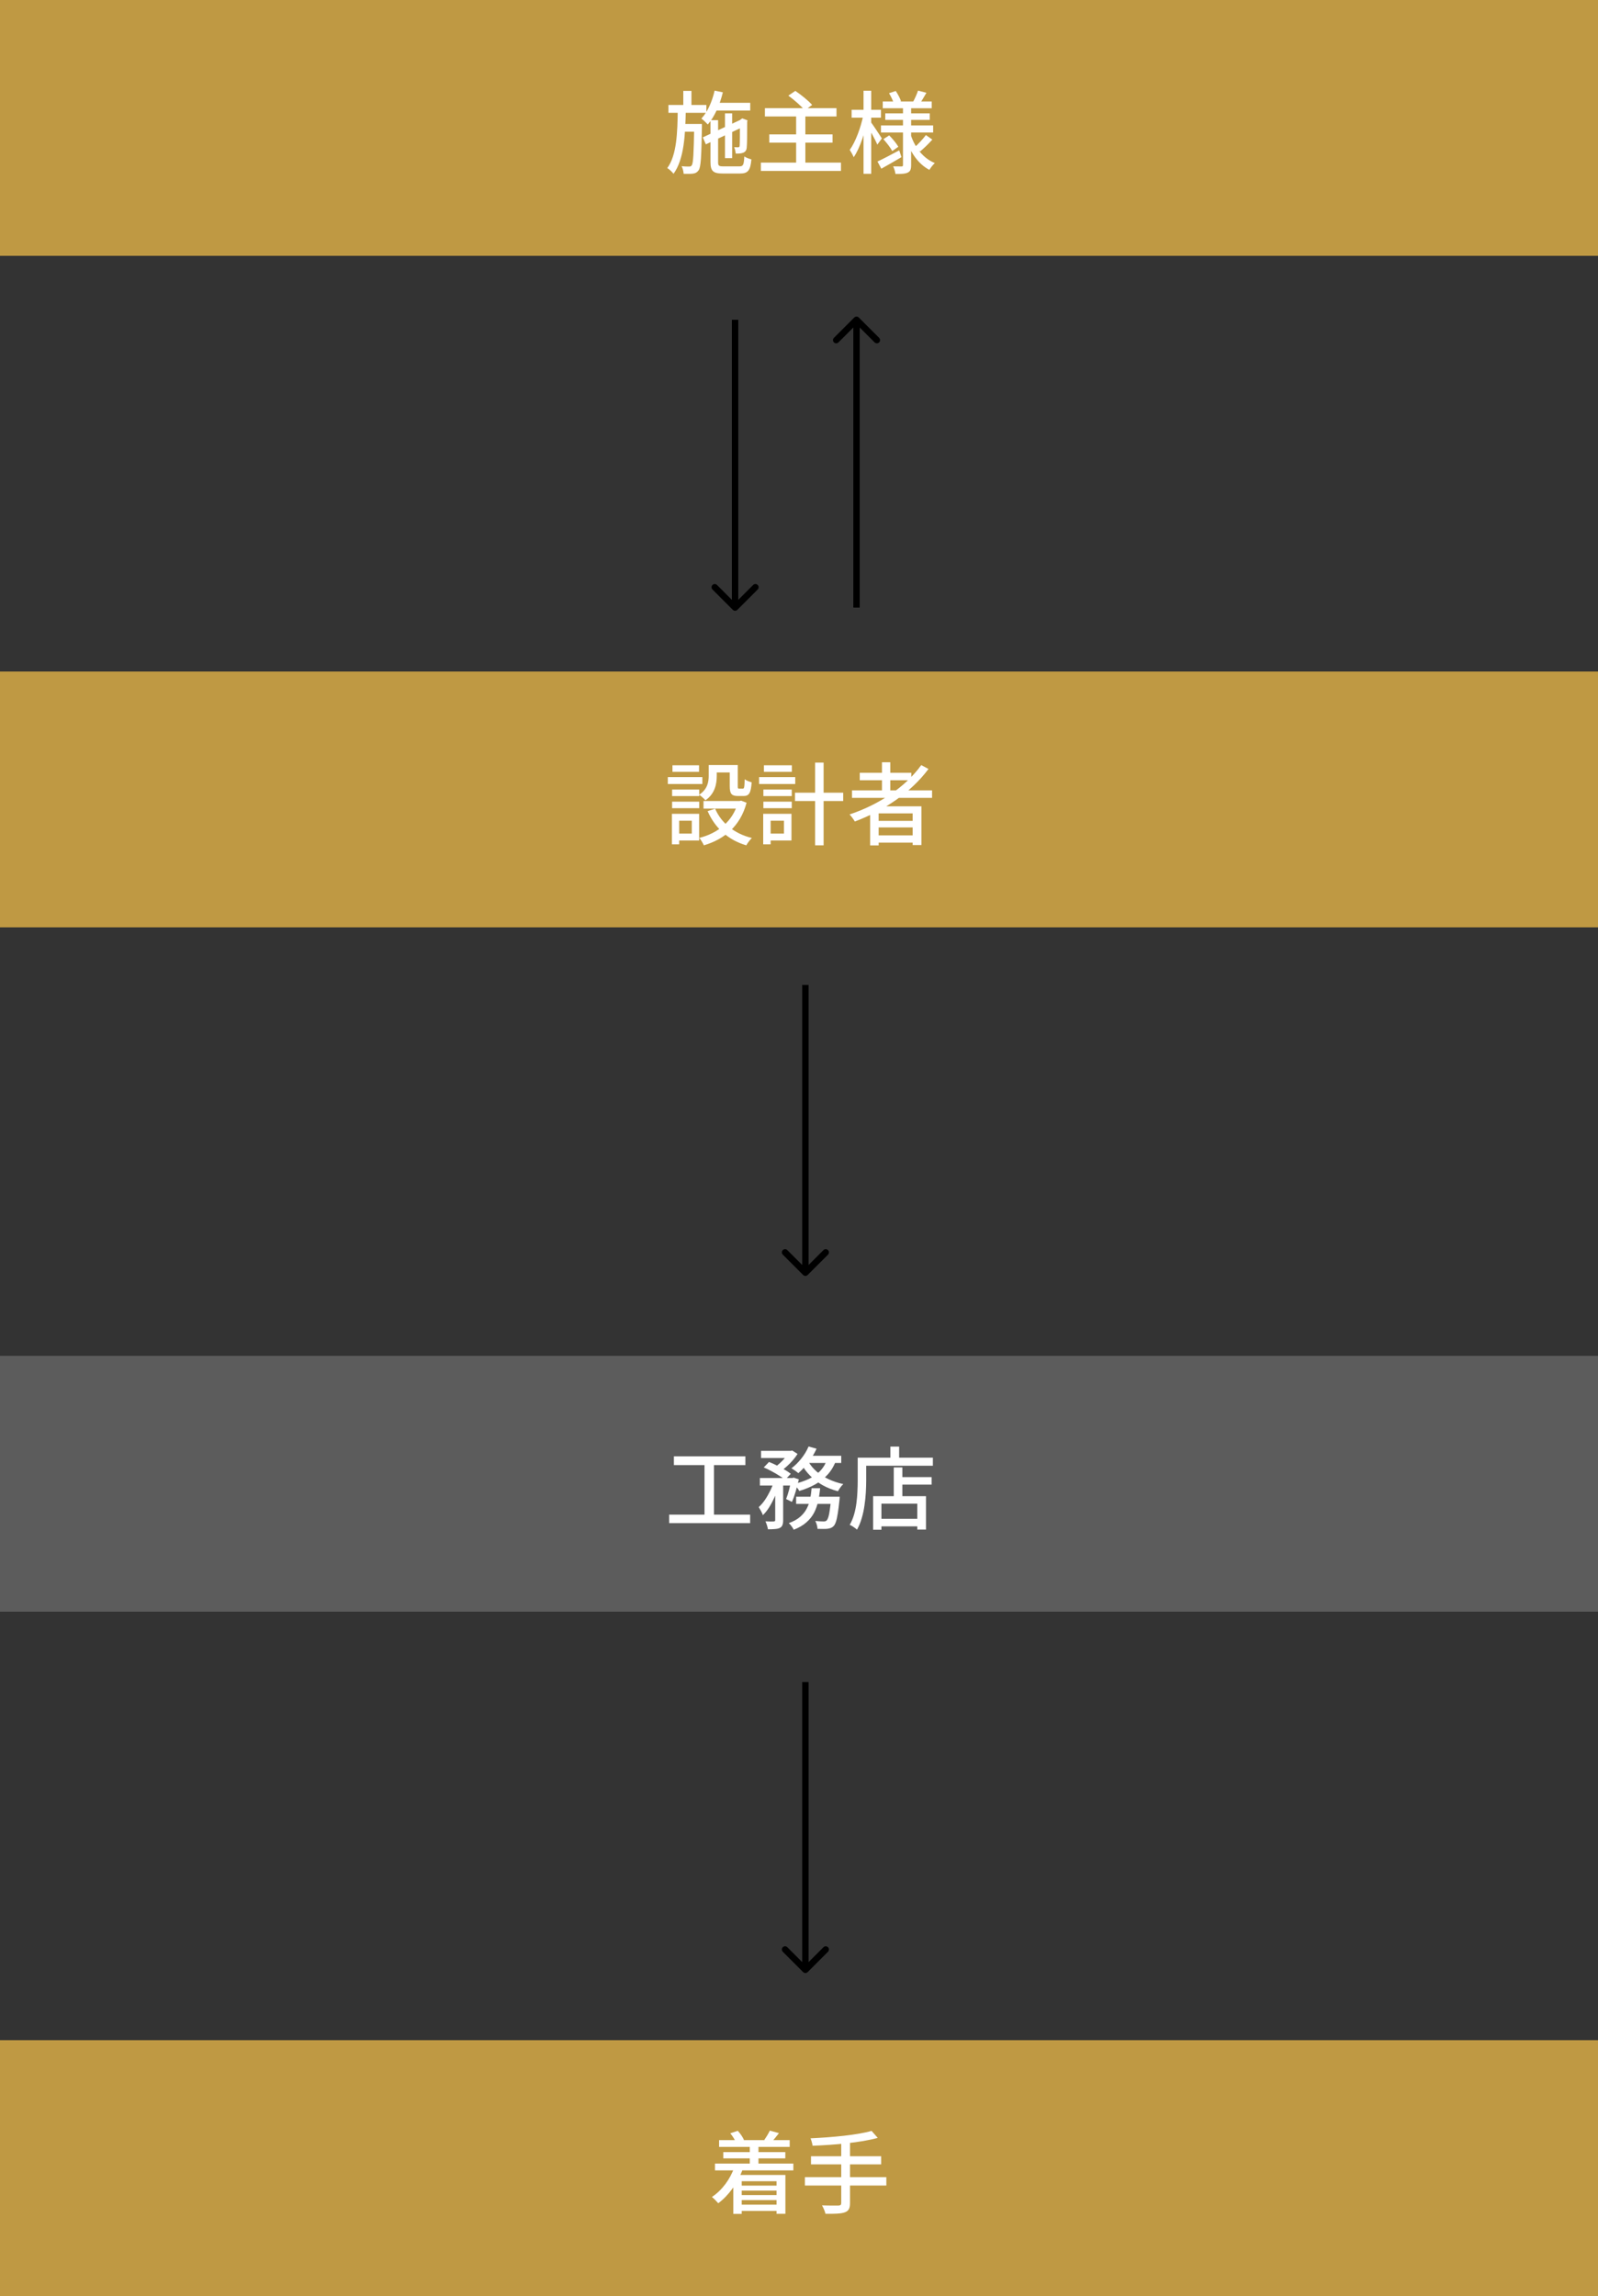
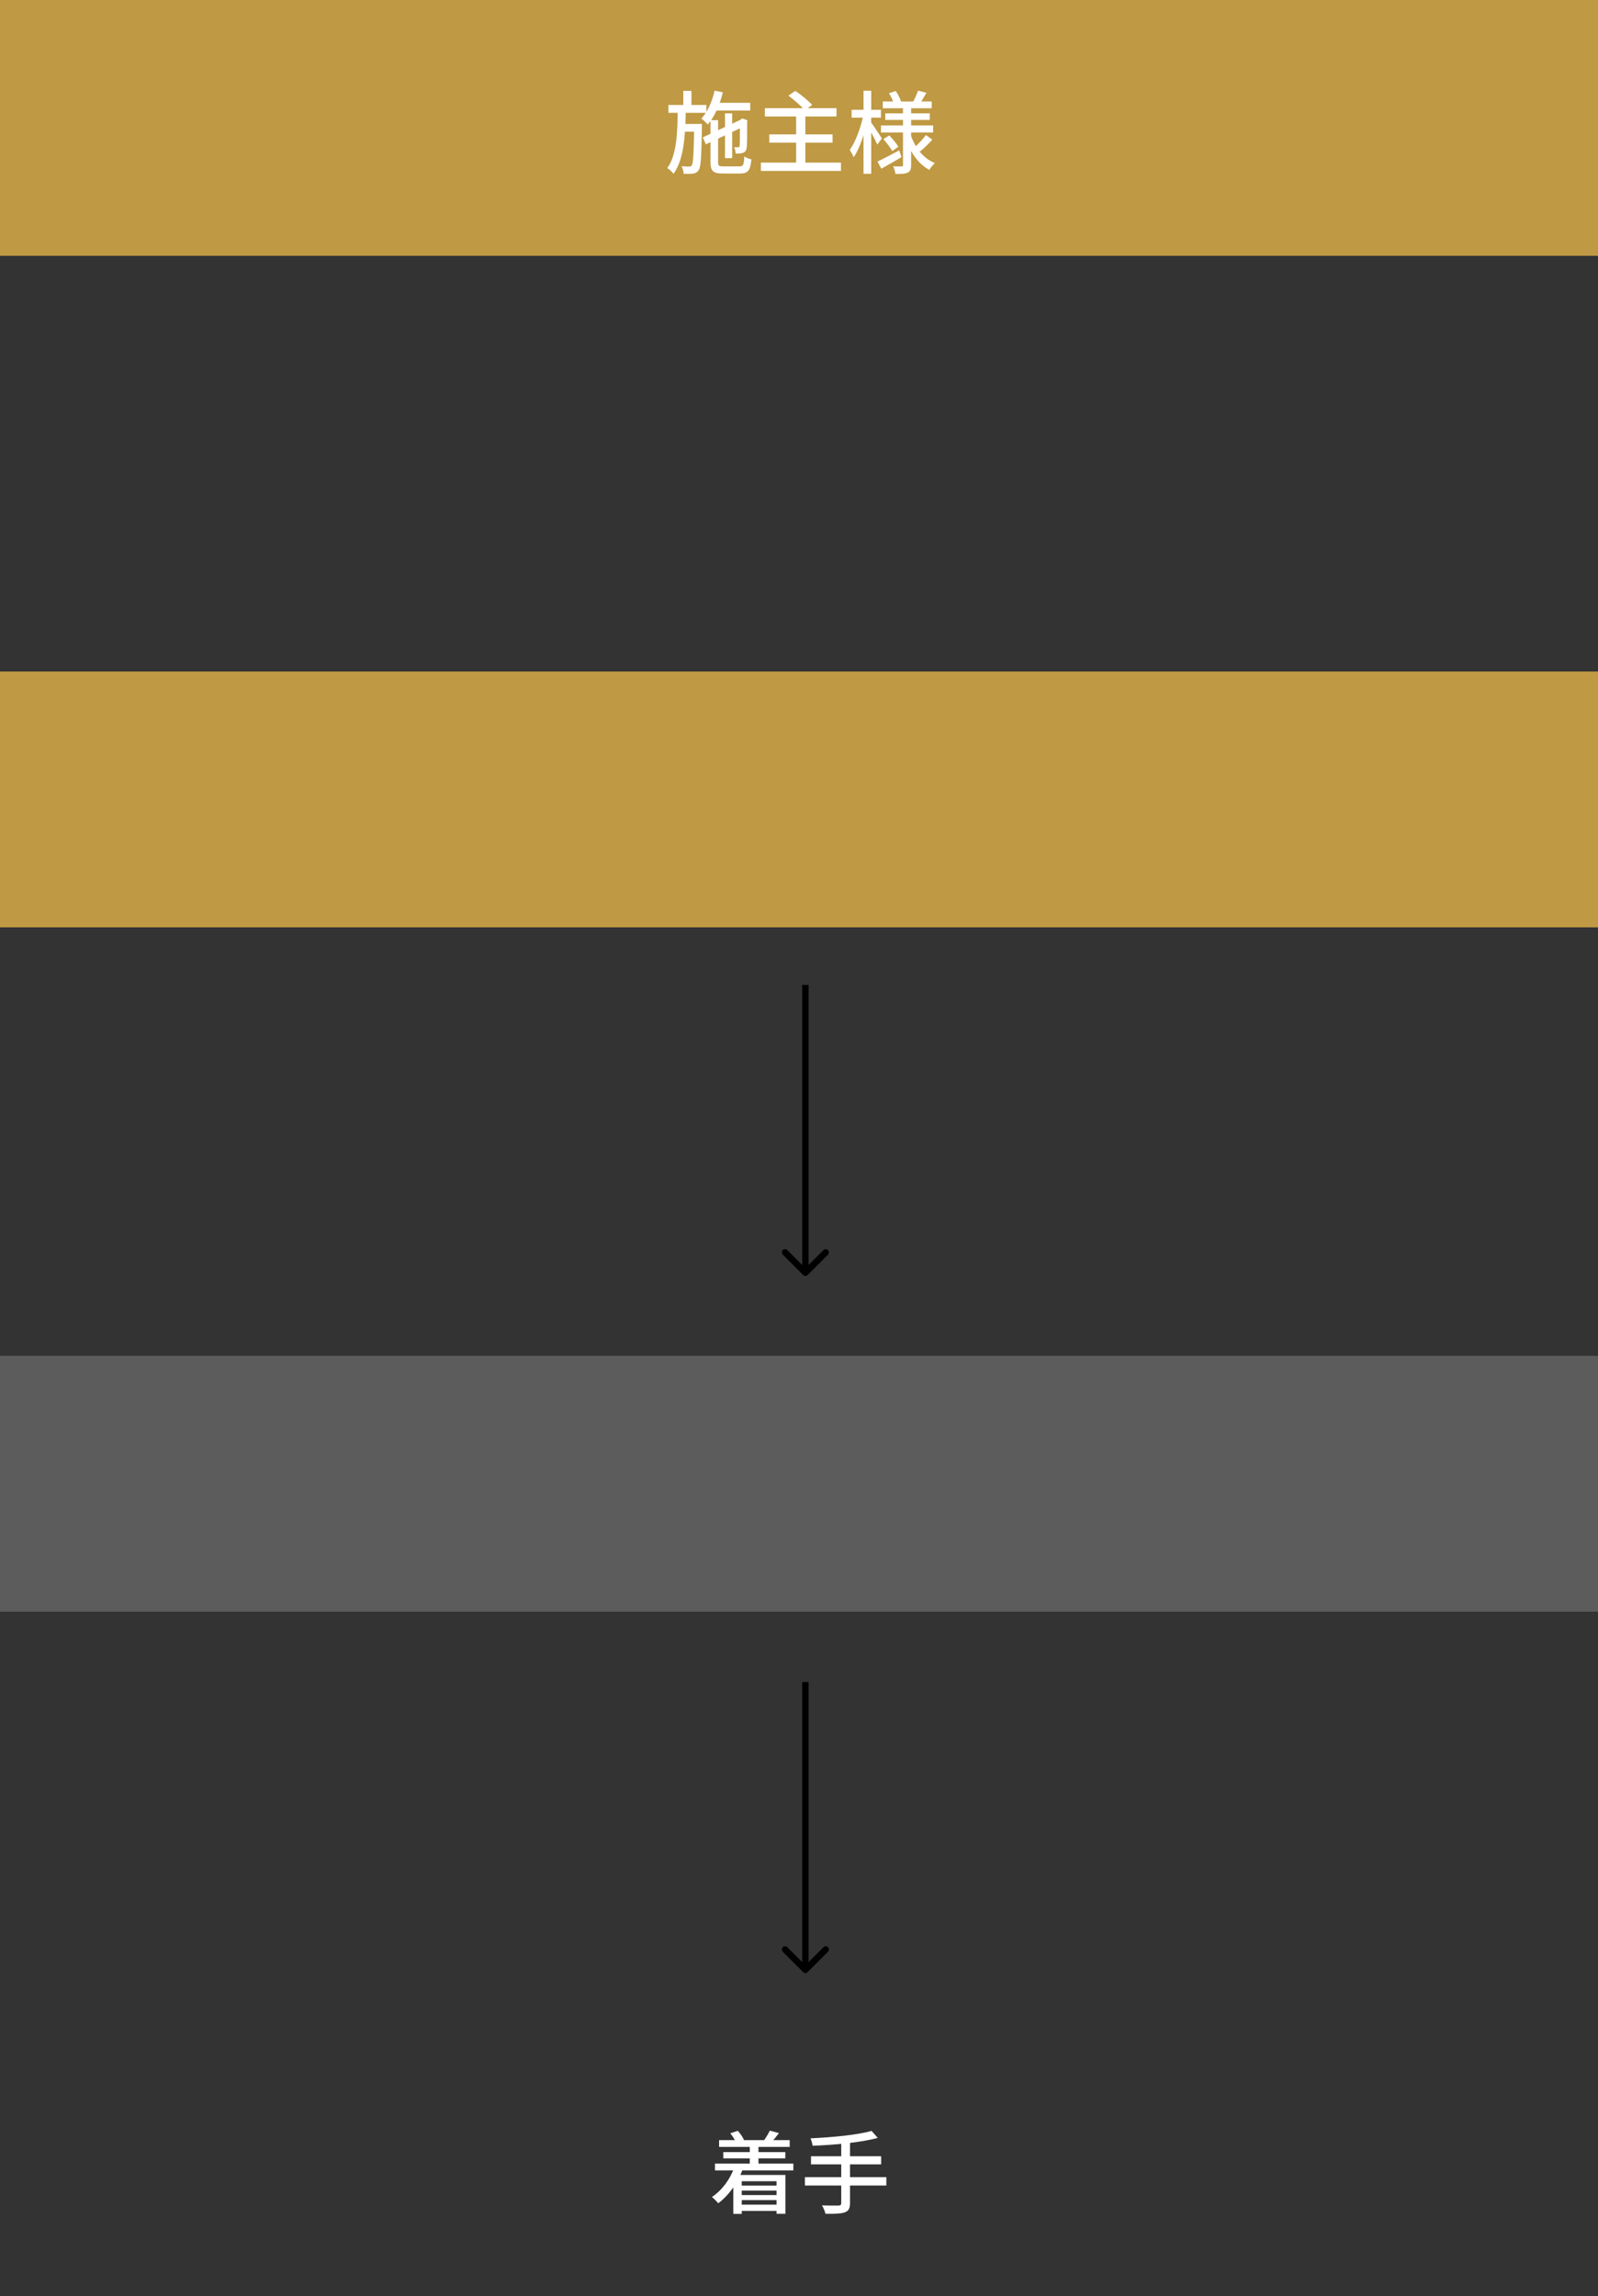
<svg xmlns="http://www.w3.org/2000/svg" width="250" height="359" viewBox="0 0 250 359" fill="none">
  <rect x="0" y="0" width="250" height="359" fill="#333333" stroke="none" />
  <rect width="250" height="40" fill="#BF9943" />
  <rect y="212" width="250" height="40" fill="#5C5C5C" />
-   <path d="M105.428 227.71H116.614V229.082H105.428V227.71ZM104.686 236.824H117.356V238.154H104.686V236.824ZM110.216 228.438H111.7V237.356H110.216V228.438ZM119.064 226.856H123.754V227.976H119.064V226.856ZM124.552 234.024H130.46V235.144H124.552V234.024ZM118.882 231.098H124.132V232.274H118.882V231.098ZM121.276 231.574H122.522V237.706C122.522 238.014 122.485 238.261 122.41 238.448C122.345 238.644 122.205 238.798 121.99 238.91C121.794 239.003 121.542 239.059 121.234 239.078C120.935 239.106 120.571 239.12 120.142 239.12C120.114 238.943 120.063 238.733 119.988 238.49C119.913 238.257 119.834 238.051 119.75 237.874C120.039 237.883 120.305 237.893 120.548 237.902C120.791 237.902 120.959 237.897 121.052 237.888C121.136 237.879 121.192 237.865 121.22 237.846C121.257 237.818 121.276 237.762 121.276 237.678V231.574ZM130.026 234.024H131.37C131.37 234.024 131.365 234.094 131.356 234.234C131.347 234.365 131.337 234.477 131.328 234.57C131.244 235.41 131.155 236.105 131.062 236.656C130.978 237.197 130.885 237.622 130.782 237.93C130.679 238.238 130.558 238.467 130.418 238.616C130.278 238.756 130.133 238.854 129.984 238.91C129.835 238.966 129.662 239.008 129.466 239.036C129.298 239.055 129.074 239.064 128.794 239.064C128.523 239.064 128.225 239.059 127.898 239.05C127.889 238.863 127.851 238.653 127.786 238.42C127.721 238.187 127.641 237.986 127.548 237.818C127.828 237.846 128.085 237.865 128.318 237.874C128.561 237.883 128.738 237.888 128.85 237.888C128.962 237.888 129.051 237.879 129.116 237.86C129.191 237.841 129.261 237.799 129.326 237.734C129.419 237.641 129.508 237.468 129.592 237.216C129.676 236.955 129.751 236.581 129.816 236.096C129.891 235.611 129.961 234.985 130.026 234.22V234.024ZM126.974 232.694H128.304C128.239 233.413 128.136 234.094 127.996 234.738C127.856 235.382 127.641 235.984 127.352 236.544C127.063 237.095 126.661 237.594 126.148 238.042C125.644 238.49 124.986 238.873 124.174 239.19C124.099 239.031 123.987 238.849 123.838 238.644C123.689 238.439 123.544 238.275 123.404 238.154C124.132 237.893 124.715 237.571 125.154 237.188C125.602 236.805 125.947 236.381 126.19 235.914C126.442 235.447 126.624 234.943 126.736 234.402C126.848 233.861 126.927 233.291 126.974 232.694ZM119.484 229.446L120.31 228.592C120.702 228.741 121.108 228.923 121.528 229.138C121.957 229.343 122.363 229.563 122.746 229.796C123.138 230.02 123.46 230.235 123.712 230.44L122.83 231.392C122.597 231.187 122.289 230.967 121.906 230.734C121.533 230.491 121.131 230.258 120.702 230.034C120.282 229.801 119.876 229.605 119.484 229.446ZM123.796 231.098H123.978L124.16 231.042L124.972 231.308C124.841 231.924 124.678 232.554 124.482 233.198C124.295 233.833 124.099 234.379 123.894 234.836L122.984 234.388C123.143 233.996 123.297 233.515 123.446 232.946C123.595 232.367 123.712 231.821 123.796 231.308V231.098ZM129.396 228.172L130.782 228.382C130.465 229.241 130.026 229.973 129.466 230.58C128.915 231.187 128.267 231.695 127.52 232.106C126.773 232.517 125.947 232.857 125.042 233.128C124.995 233.035 124.921 232.918 124.818 232.778C124.725 232.638 124.622 232.503 124.51 232.372C124.407 232.232 124.309 232.12 124.216 232.036C125.084 231.831 125.863 231.565 126.554 231.238C127.254 230.902 127.847 230.482 128.332 229.978C128.817 229.465 129.172 228.863 129.396 228.172ZM126.498 226.17L127.744 226.52C127.52 227.015 127.254 227.495 126.946 227.962C126.638 228.429 126.307 228.867 125.952 229.278C125.607 229.679 125.257 230.034 124.902 230.342C124.818 230.267 124.711 230.183 124.58 230.09C124.449 229.987 124.314 229.894 124.174 229.81C124.043 229.717 123.922 229.642 123.81 229.586C124.361 229.175 124.874 228.671 125.35 228.074C125.835 227.467 126.218 226.833 126.498 226.17ZM126.442 228.494C126.769 229.073 127.203 229.6 127.744 230.076C128.285 230.543 128.911 230.944 129.62 231.28C130.339 231.616 131.109 231.873 131.93 232.05C131.837 232.134 131.734 232.241 131.622 232.372C131.519 232.503 131.421 232.638 131.328 232.778C131.235 232.918 131.155 233.049 131.09 233.17C130.231 232.946 129.438 232.633 128.71 232.232C127.982 231.821 127.333 231.331 126.764 230.762C126.195 230.193 125.719 229.558 125.336 228.858L126.442 228.494ZM121.122 231.49L122.004 231.826C121.827 232.442 121.603 233.077 121.332 233.73C121.061 234.374 120.758 234.976 120.422 235.536C120.095 236.087 119.736 236.544 119.344 236.908C119.288 236.721 119.195 236.511 119.064 236.278C118.933 236.035 118.812 235.825 118.7 235.648C119.045 235.34 119.372 234.962 119.68 234.514C119.988 234.057 120.268 233.567 120.52 233.044C120.772 232.521 120.973 232.003 121.122 231.49ZM126.302 227.626H131.608V228.746H125.77L126.302 227.626ZM123.432 226.856H123.726L123.936 226.8L124.776 227.332C124.571 227.659 124.319 227.995 124.02 228.34C123.721 228.685 123.404 229.007 123.068 229.306C122.732 229.605 122.396 229.866 122.06 230.09C121.948 229.987 121.803 229.875 121.626 229.754C121.458 229.633 121.309 229.53 121.178 229.446C121.477 229.241 121.771 229.003 122.06 228.732C122.349 228.461 122.615 228.181 122.858 227.892C123.101 227.603 123.292 227.337 123.432 227.094V226.856ZM140.456 230.958H145.748V232.134H140.456V230.958ZM137.292 237.482H144.152V238.658H137.292V237.482ZM139.826 229.446H141.17V234.598H139.826V229.446ZM136.592 233.94H144.866V239.162H143.508V235.116H137.894V239.19H136.592V233.94ZM139.294 226.184H140.666V228.648H139.294V226.184ZM134.842 227.92H145.944V229.18H134.842V227.92ZM134.184 227.92H135.514V231.504C135.514 232.055 135.495 232.661 135.458 233.324C135.421 233.987 135.351 234.663 135.248 235.354C135.155 236.045 135.01 236.721 134.814 237.384C134.627 238.037 134.38 238.635 134.072 239.176C133.997 239.101 133.89 239.013 133.75 238.91C133.61 238.807 133.465 238.709 133.316 238.616C133.167 238.532 133.041 238.467 132.938 238.42C133.227 237.916 133.456 237.37 133.624 236.782C133.792 236.194 133.913 235.592 133.988 234.976C134.072 234.351 134.123 233.744 134.142 233.156C134.17 232.559 134.184 232.008 134.184 231.504V227.92Z" fill="white" />
-   <rect y="319" width="250" height="40" fill="#BF9943" />
  <path d="M112.498 334.626H123.544V335.69H112.498V334.626ZM113.156 336.502H122.858V337.482H113.156V336.502ZM115.438 341.738H122.046V342.522H115.438V341.738ZM115.438 343.222H122.046V344.006H115.438V343.222ZM115.424 344.72H122.172V345.7H115.424V344.72ZM111.854 338.294H124.118V339.358H111.854V338.294ZM117.3 335.382H118.658V339.134H117.3V335.382ZM114.248 333.562L115.424 333.17C115.816 333.59 116.208 334.164 116.39 334.598L115.172 335.06C115.018 334.64 114.626 334.01 114.248 333.562ZM120.436 333.142L121.864 333.534C121.444 334.08 121.01 334.612 120.688 334.962L119.568 334.598C119.862 334.178 120.24 333.576 120.436 333.142ZM114.92 338.784L116.222 339.106C115.41 341.36 113.996 343.278 112.372 344.496C112.162 344.244 111.658 343.74 111.378 343.516C112.96 342.466 114.234 340.758 114.92 338.784ZM114.724 340.072H122.872V346.148H121.486V341.052H116.04V346.162H114.724V340.072ZM136.354 333.184L137.32 334.276C134.632 335.018 130.53 335.382 127.128 335.508C127.086 335.172 126.932 334.64 126.806 334.346C130.152 334.192 134.142 333.828 136.354 333.184ZM126.876 337.146H137.852V338.42H126.876V337.146ZM125.924 340.422H138.664V341.724H125.924V340.422ZM131.608 334.892H132.98V344.482C132.98 345.336 132.742 345.714 132.154 345.924C131.566 346.134 130.6 346.162 129.144 346.148C129.06 345.77 128.808 345.182 128.598 344.832C129.718 344.874 130.852 344.86 131.174 344.86C131.482 344.846 131.608 344.748 131.608 344.468V334.892Z" fill="white" />
  <rect y="105" width="250" height="40" fill="#BF9943" />
-   <path d="M110.874 119.618H112.134V121.326C112.134 122.586 111.84 124.126 110.356 125.134C110.16 124.882 109.642 124.434 109.376 124.266C110.692 123.412 110.874 122.264 110.874 121.298V119.618ZM114.164 119.618H115.424V122.922C115.424 123.272 115.452 123.314 115.648 123.314C115.732 123.314 116.096 123.314 116.208 123.314C116.418 123.314 116.474 123.132 116.502 121.844C116.74 122.04 117.258 122.236 117.594 122.32C117.482 124 117.174 124.462 116.348 124.462C116.138 124.462 115.634 124.462 115.438 124.462C114.458 124.462 114.164 124.112 114.164 122.936V119.618ZM111.882 126.45C112.834 128.676 114.878 130.356 117.622 131.028C117.328 131.308 116.936 131.84 116.754 132.176C113.898 131.336 111.854 129.46 110.706 126.828L111.882 126.45ZM115.452 125.246H115.718L115.942 125.19L116.796 125.512C115.816 129.222 113.268 131.238 110.118 132.176C109.978 131.854 109.642 131.294 109.404 131.014C112.26 130.3 114.668 128.438 115.452 125.456V125.246ZM110.062 125.246H115.97V126.436H110.062V125.246ZM111.392 119.618H114.836V120.78H111.392V119.618ZM105.148 123.454H109.39V124.476H105.148V123.454ZM105.204 119.66H109.362V120.682H105.204V119.66ZM105.148 125.344H109.39V126.366H105.148V125.344ZM104.476 121.508H109.88V122.586H104.476V121.508ZM105.764 127.248H109.376V131.42H105.764V130.342H108.228V128.326H105.764V127.248ZM105.12 127.248H106.254V132.022H105.12V127.248ZM124.37 123.944H131.916V125.246H124.37V123.944ZM127.52 119.24H128.85V132.176H127.52V119.24ZM119.428 123.454H123.866V124.476H119.428V123.454ZM119.512 119.66H123.88V120.682H119.512V119.66ZM119.428 125.344H123.866V126.366H119.428V125.344ZM118.756 121.508H124.412V122.586H118.756V121.508ZM120.044 127.248H123.824V131.42H120.044V130.342H122.648V128.326H120.044V127.248ZM119.4 127.248H120.562V132.022H119.4V127.248ZM133.288 123.58H145.818V124.756H133.288V123.58ZM134.506 120.836H142.57V121.998H134.506V120.836ZM136.872 128.354H143.312V129.376H136.872V128.354ZM136.872 130.622H143.312V131.756H136.872V130.622ZM137.978 119.184H139.28V124.224H137.978V119.184ZM144.124 119.632L145.258 120.234C142.472 123.972 138.23 126.758 133.736 128.452C133.568 128.158 133.176 127.612 132.91 127.346C137.446 125.834 141.59 123.132 144.124 119.632ZM136.13 126.072H144.152V132.134H142.78V127.178H137.46V132.19H136.13V126.072Z" fill="white" />
  <path d="M111.532 16.074H117.37V17.278H111.532V16.074ZM113.422 17.726H114.542V24.726H113.422V17.726ZM111.798 14.17L113.086 14.436C112.61 16.41 111.784 18.258 110.734 19.462C110.524 19.224 110.02 18.748 109.726 18.538C110.706 17.502 111.406 15.878 111.798 14.17ZM109.95 21.478L116.082 18.622L116.544 19.7L110.426 22.57L109.95 21.478ZM111.154 18.79H112.344V25.356C112.344 25.916 112.456 26.014 113.198 26.014C113.534 26.014 115.242 26.014 115.676 26.014C116.278 26.014 116.376 25.762 116.446 24.46C116.726 24.656 117.216 24.838 117.552 24.922C117.398 26.63 117.034 27.134 115.774 27.134C115.424 27.134 113.422 27.134 113.086 27.134C111.574 27.134 111.154 26.756 111.154 25.342V18.79ZM115.76 18.874H115.648L115.9 18.664L116.124 18.51L116.95 18.818L116.894 19.014C116.894 21.016 116.88 22.626 116.824 23.046C116.796 23.522 116.572 23.788 116.208 23.9C115.886 24.012 115.438 24.026 115.102 24.012C115.074 23.704 114.976 23.27 114.85 23.018C115.06 23.032 115.34 23.032 115.466 23.032C115.606 23.032 115.69 22.99 115.718 22.794C115.746 22.57 115.76 21.058 115.76 18.874ZM104.574 16.41H110.51V17.642H104.574V16.41ZM106.66 19.378H109.04V20.596H106.66V19.378ZM106.898 14.212H108.172V16.83H106.898V14.212ZM106.03 17.138H107.29C107.22 21.044 107.038 24.88 105.372 27.176C105.148 26.882 104.728 26.476 104.392 26.28C105.89 24.25 105.988 20.694 106.03 17.138ZM108.606 19.378H109.81C109.81 19.378 109.81 19.77 109.81 19.938C109.726 24.53 109.656 26.14 109.292 26.63C109.054 26.966 108.802 27.092 108.424 27.148C108.088 27.19 107.542 27.19 106.954 27.176C106.926 26.812 106.814 26.308 106.632 25.986C107.136 26.042 107.598 26.042 107.808 26.042C107.99 26.042 108.116 26.014 108.228 25.832C108.452 25.524 108.536 24.012 108.606 19.644V19.378ZM119.666 16.914H130.866V18.216H119.666V16.914ZM120.352 21.016H130.25V22.304H120.352V21.016ZM119.036 25.426H131.566V26.728H119.036V25.426ZM124.552 18.006H125.994V26.112H124.552V18.006ZM123.334 14.954L124.426 14.212C125.322 14.814 126.484 15.752 127.058 16.41L125.896 17.25C125.378 16.606 124.258 15.626 123.334 14.954ZM138.104 15.864H145.762V16.928H138.104V15.864ZM138.496 17.726H145.454V18.748H138.496V17.726ZM137.824 19.616H145.986V20.722H137.824V19.616ZM143.62 14.17L144.936 14.506C144.572 15.136 144.194 15.78 143.9 16.2L142.864 15.892C143.13 15.402 143.466 14.66 143.62 14.17ZM139.084 14.576L140.134 14.226C140.47 14.716 140.82 15.388 140.96 15.822L139.854 16.228C139.728 15.794 139.406 15.094 139.084 14.576ZM144.852 21.114L145.86 21.828C145.258 22.5 144.516 23.214 143.942 23.69L143.088 23.032C143.634 22.542 144.418 21.716 144.852 21.114ZM138.202 21.758L139.112 21.17C139.644 21.702 140.26 22.444 140.54 22.948L139.588 23.62C139.322 23.102 138.72 22.332 138.202 21.758ZM137.278 25.258C138.146 24.852 139.434 24.18 140.68 23.508L141.03 24.572C139.966 25.202 138.804 25.86 137.88 26.378L137.278 25.258ZM141.268 16.592H142.542V25.79C142.542 26.448 142.43 26.784 142.024 26.98C141.618 27.19 140.96 27.204 140.092 27.204C140.05 26.868 139.896 26.336 139.728 26.014C140.288 26.028 140.862 26.028 141.044 26.028C141.226 26.028 141.268 25.958 141.268 25.79V16.592ZM142.472 21.058C143.116 23.046 144.418 24.754 146.252 25.496C145.972 25.748 145.594 26.224 145.398 26.56C143.55 25.594 142.276 23.62 141.59 21.268L142.472 21.058ZM133.232 17.166H137.824V18.398H133.232V17.166ZM135.094 14.184H136.298V27.176H135.094V14.184ZM135.066 17.964L135.836 18.216C135.416 20.442 134.548 23.172 133.554 24.586C133.428 24.236 133.134 23.732 132.938 23.438C133.848 22.192 134.702 19.854 135.066 17.964ZM136.228 19.07C136.536 19.462 137.712 21.24 137.964 21.646L137.25 22.612C136.942 21.856 136.018 20.218 135.654 19.616L136.228 19.07Z" fill="white" />
  <path d="M125.646 199.354C125.842 199.549 126.158 199.549 126.354 199.354L129.536 196.172C129.731 195.976 129.731 195.66 129.536 195.464C129.34 195.269 129.024 195.269 128.828 195.464L126 198.293L123.172 195.464C122.976 195.269 122.66 195.269 122.464 195.464C122.269 195.66 122.269 195.976 122.464 196.172L125.646 199.354ZM125.5 154L125.5 199L126.5 199L126.5 154L125.5 154Z" fill="black" />
  <path d="M125.646 308.354C125.842 308.549 126.158 308.549 126.354 308.354L129.536 305.172C129.731 304.976 129.731 304.66 129.536 304.464C129.34 304.269 129.024 304.269 128.828 304.464L126 307.293L123.172 304.464C122.976 304.269 122.66 304.269 122.464 304.464C122.269 304.66 122.269 304.976 122.464 305.172L125.646 308.354ZM125.5 263L125.5 308L126.5 308L126.5 263L125.5 263Z" fill="black" />
-   <path d="M114.646 95.354C114.842 95.549 115.158 95.549 115.354 95.354L118.536 92.172C118.731 91.976 118.731 91.66 118.536 91.465C118.34 91.269 118.024 91.269 117.828 91.465L115 94.293L112.172 91.465C111.976 91.269 111.66 91.269 111.464 91.465C111.269 91.66 111.269 91.976 111.464 92.172L114.646 95.354ZM114.5 50V95H115.5V50H114.5Z" fill="black" />
-   <path d="M134.354 49.646C134.158 49.451 133.842 49.451 133.646 49.646L130.464 52.828C130.269 53.024 130.269 53.34 130.464 53.535C130.66 53.731 130.976 53.731 131.172 53.535L134 50.707L136.828 53.535C137.024 53.731 137.34 53.731 137.536 53.535C137.731 53.34 137.731 53.024 137.536 52.828L134.354 49.646ZM134.5 95L134.5 50L133.5 50L133.5 95L134.5 95Z" fill="black" />
</svg>